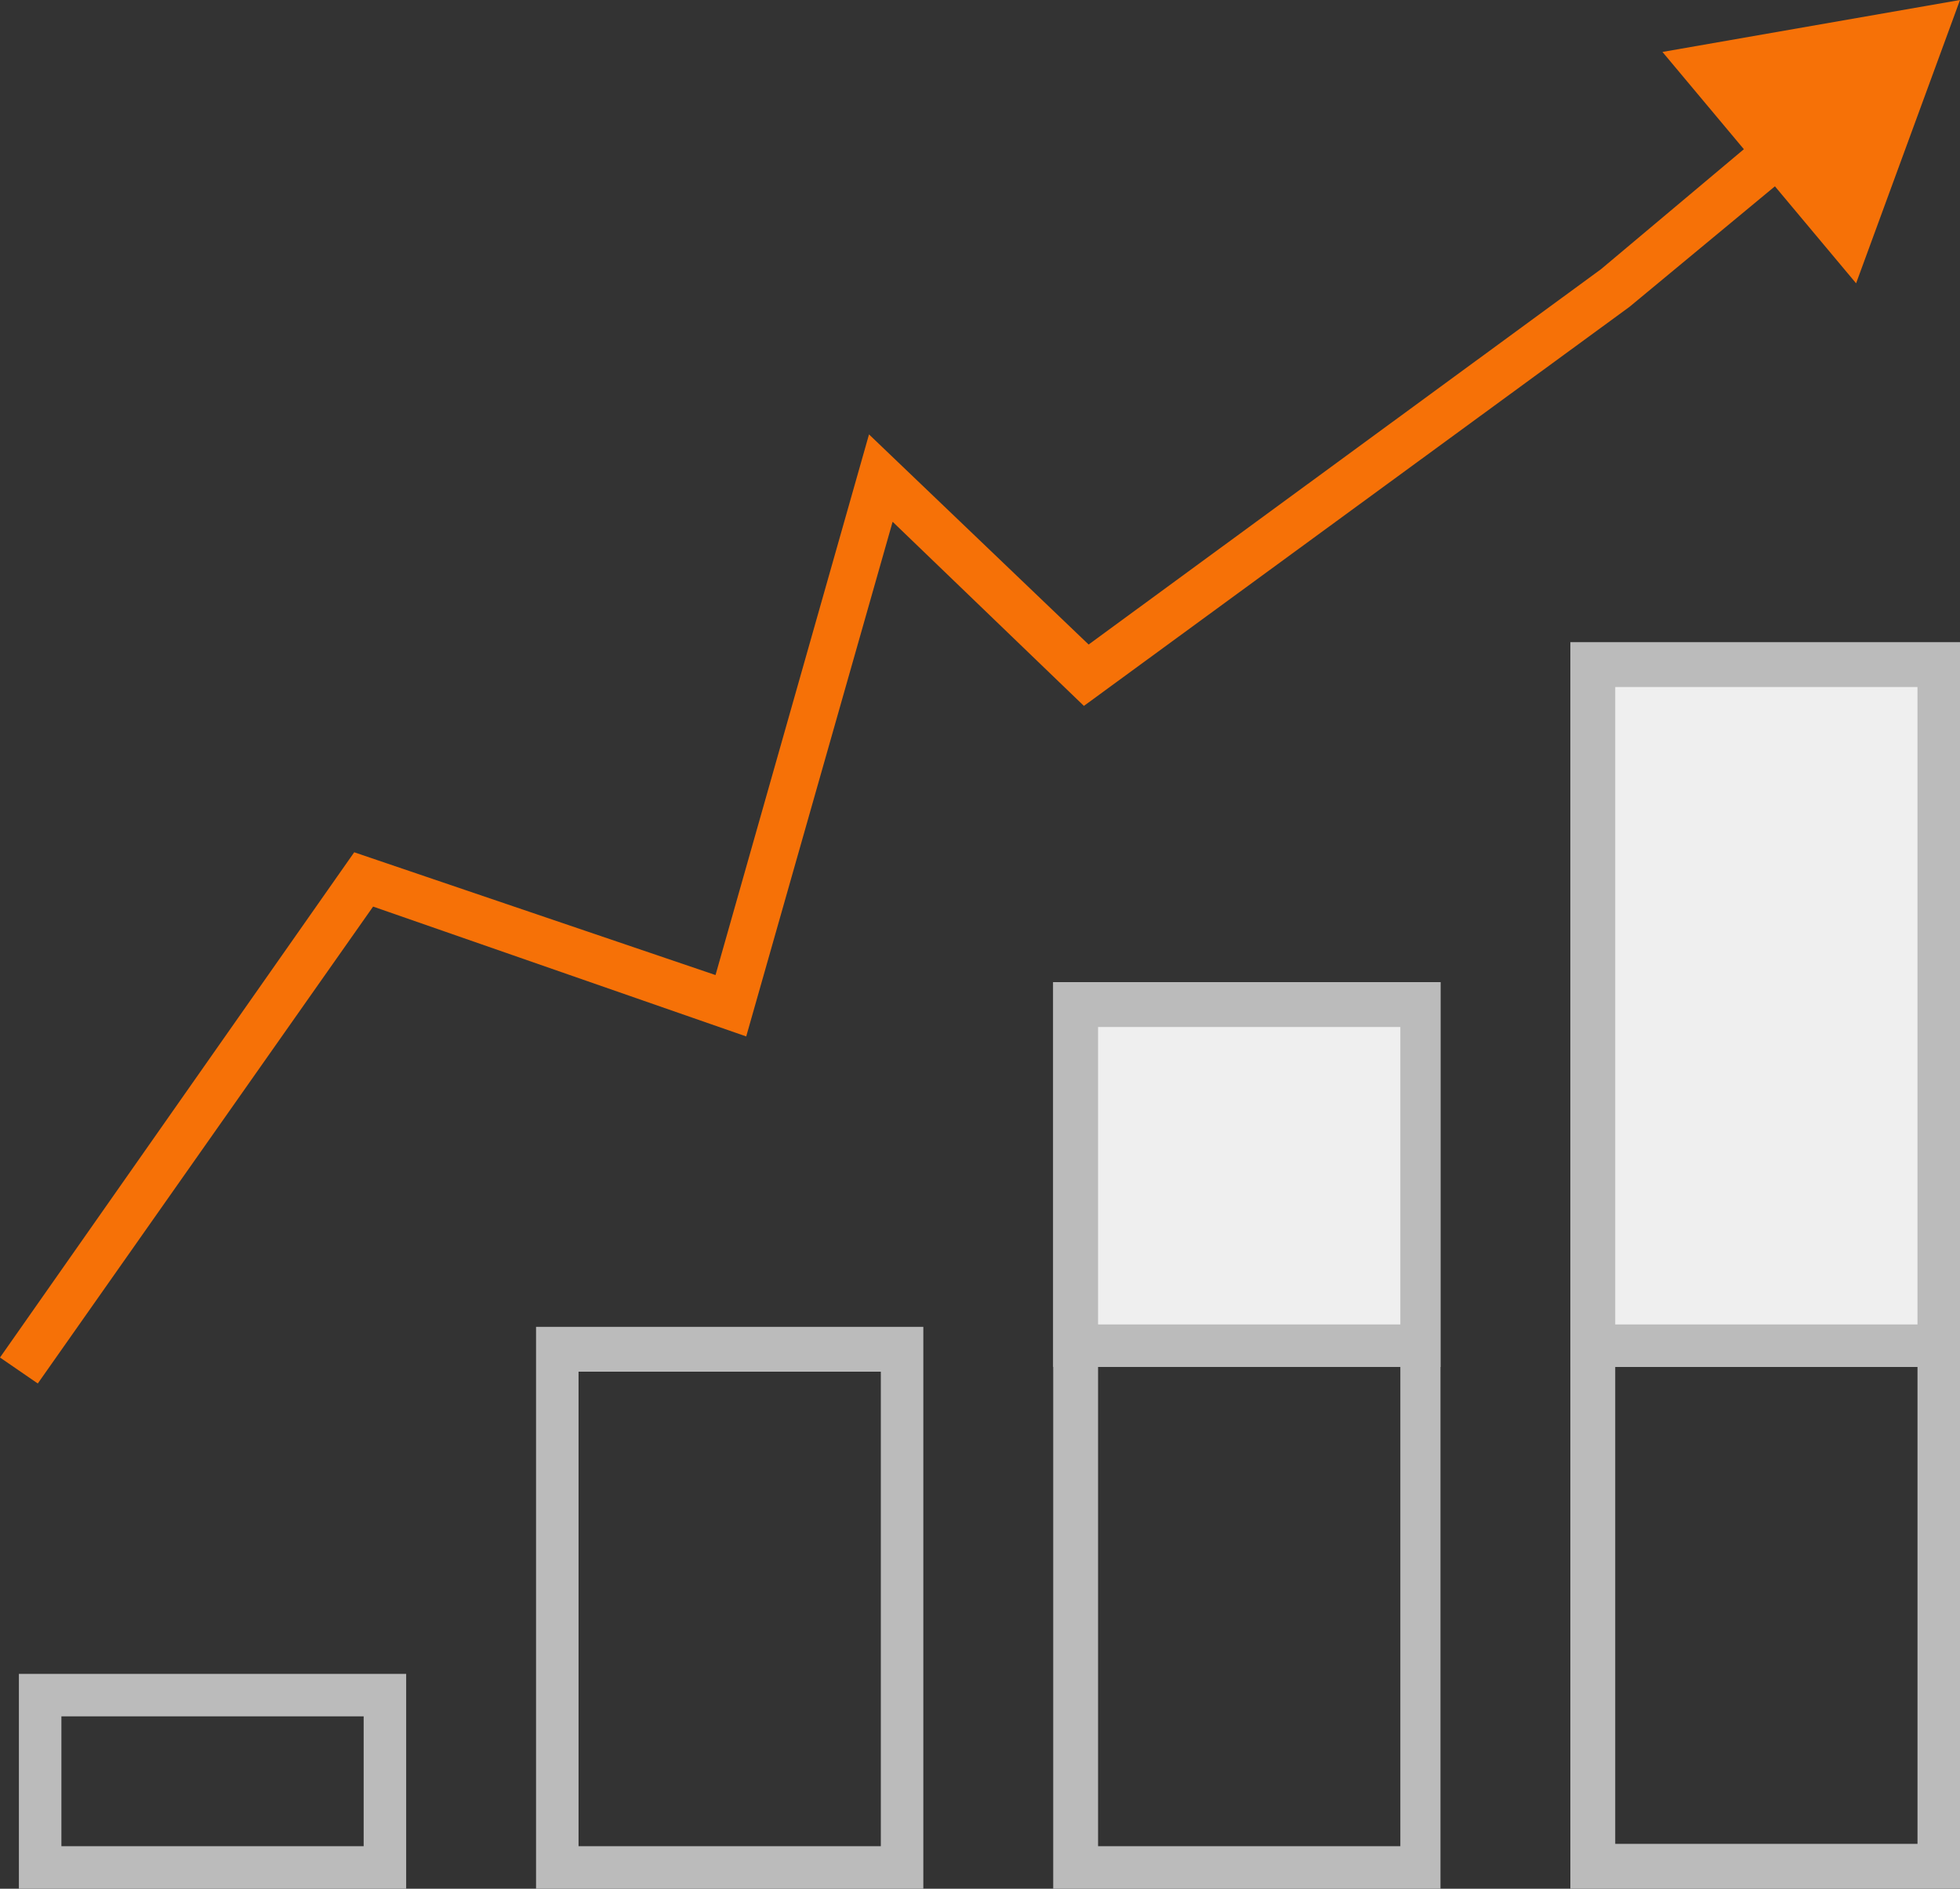
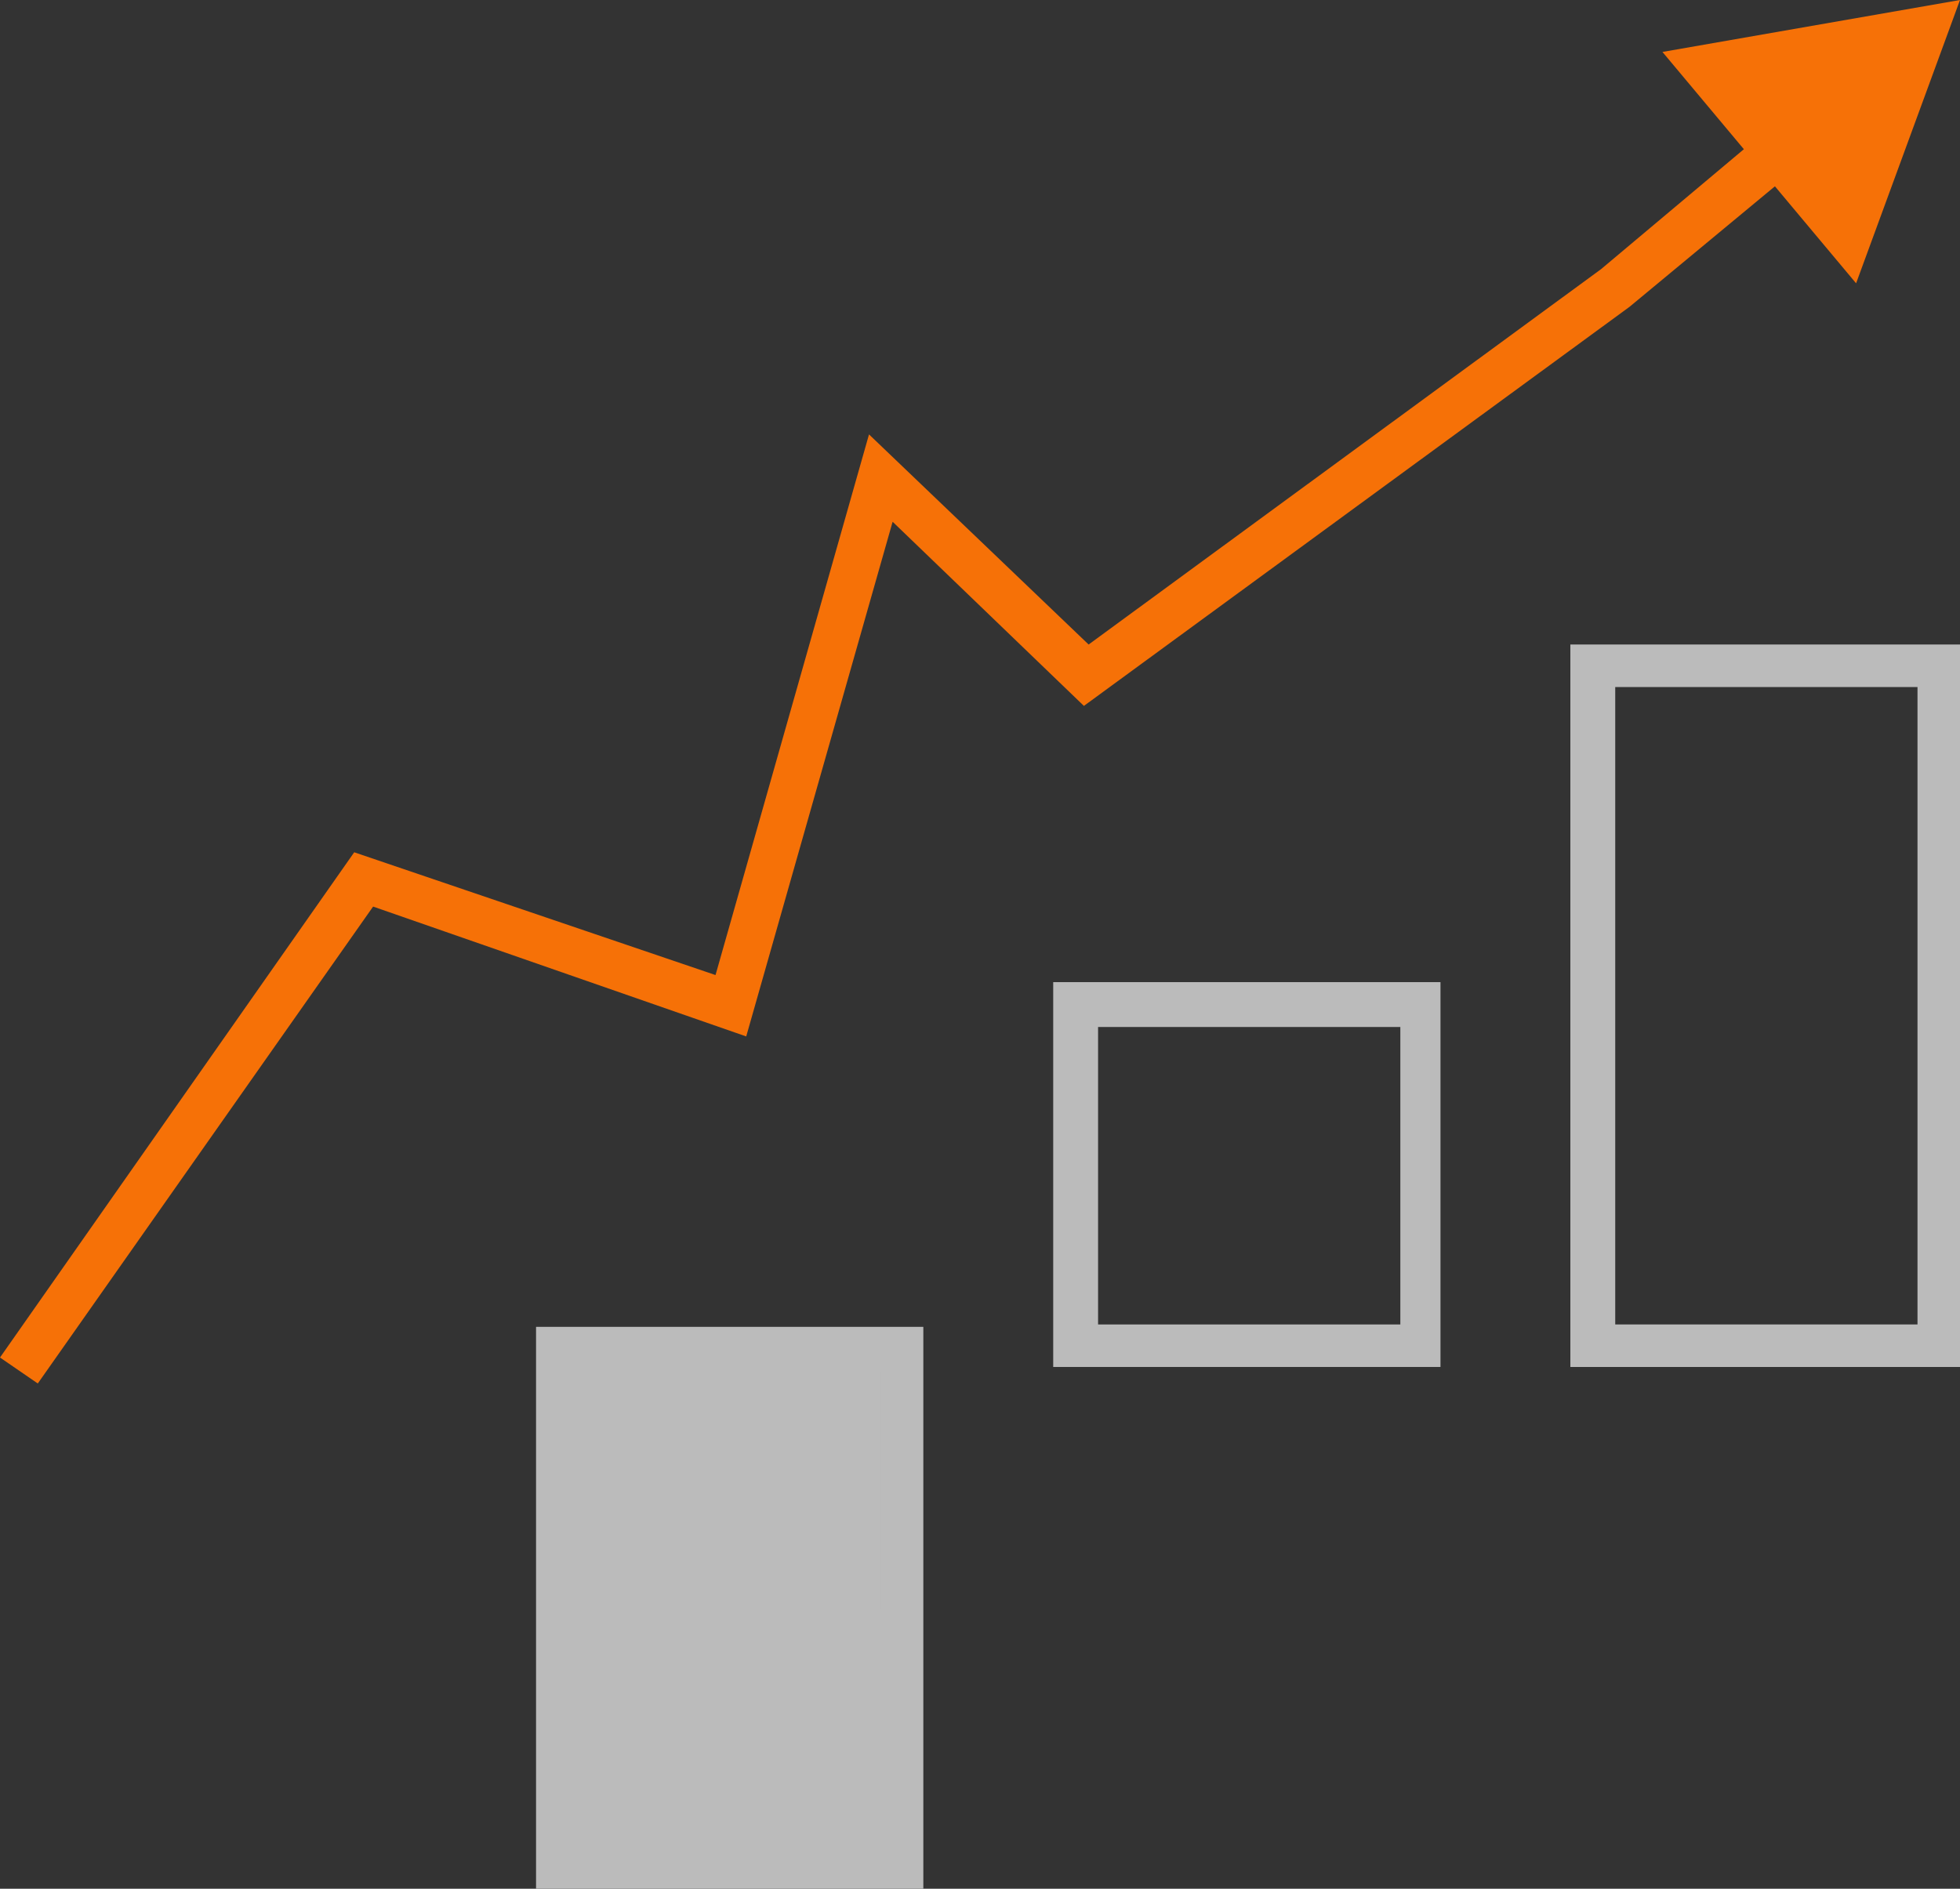
<svg xmlns="http://www.w3.org/2000/svg" version="1.1" id="Layer_1" x="0px" y="0px" width="83px" height="80px" viewBox="0 0 83 80" enable-background="new 0 0 83 80" xml:space="preserve">
  <rect x="0" y="0" width="83" height="80" fill="#333333" stroke="none" />
  <g>
-     <path fill="#BBBBBB" d="M2.6,72.7h12.8v5.5H2.6V72.7z M0.8,80h16.4v-9.1H0.8V80z" />
+     </g>
+   <g>
+     <path fill="#BBBBBB" d="M24.5,58.1h12.8v20.1V58.1z M22.7,80h16.4V56.2H22.7V80z" />
  </g>
  <g>
-     <path fill="#BBBBBB" d="M24.5,58.1h12.8v20.1H24.5V58.1z M22.7,80h16.4V56.2H22.7V80z" />
-   </g>
+     </g>
  <g>
-     <path fill="#BBBBBB" d="M46.5,43.5h12.8v34.7H46.5V43.5z M44.6,80h16.4V41.6H44.6V80z" />
-   </g>
-   <g>
-     <rect x="46" y="43" fill="#EFEFEF" width="13.7" height="13.5" />
-   </g>
+     </g>
  <g>
    <path fill="#BBBBBB" d="M44.6,41.6h16.4v16.3H44.6V41.6z M46.5,56.1h12.8V43.5H46.5V56.1z" />
  </g>
  <g>
-     <path fill="#BBBBBB" d="M68.4,29h12.8v49.1H68.4V29z M66.5,80H83V27.2H66.5V80z" />
-   </g>
+     </g>
  <g>
-     <rect x="67.9" y="28.6" fill="#EFEFEF" width="13.7" height="27.9" />
-   </g>
+     </g>
  <g>
    <path fill="#BBBBBB" d="M68.4,29.1h12.8v27H68.4V29.1z M66.5,57.9H83V27.3H66.5V57.9z" />
  </g>
  <g>
    <g>
      <polygon fill="#F67107" points="1.6,58.6 0,57.5 15,36.1 30.3,41.3 36.8,18.4 46.1,27.3 67.8,11.4 75.3,5.1 76.6,6.7 69,13     45.9,29.9 37.8,22.1 31.6,43.9 15.8,38.4   " />
    </g>
  </g>
  <g>
    <polygon fill="#F67107" points="70.4,2.2 78.6,12 83,0  " />
  </g>
</svg>